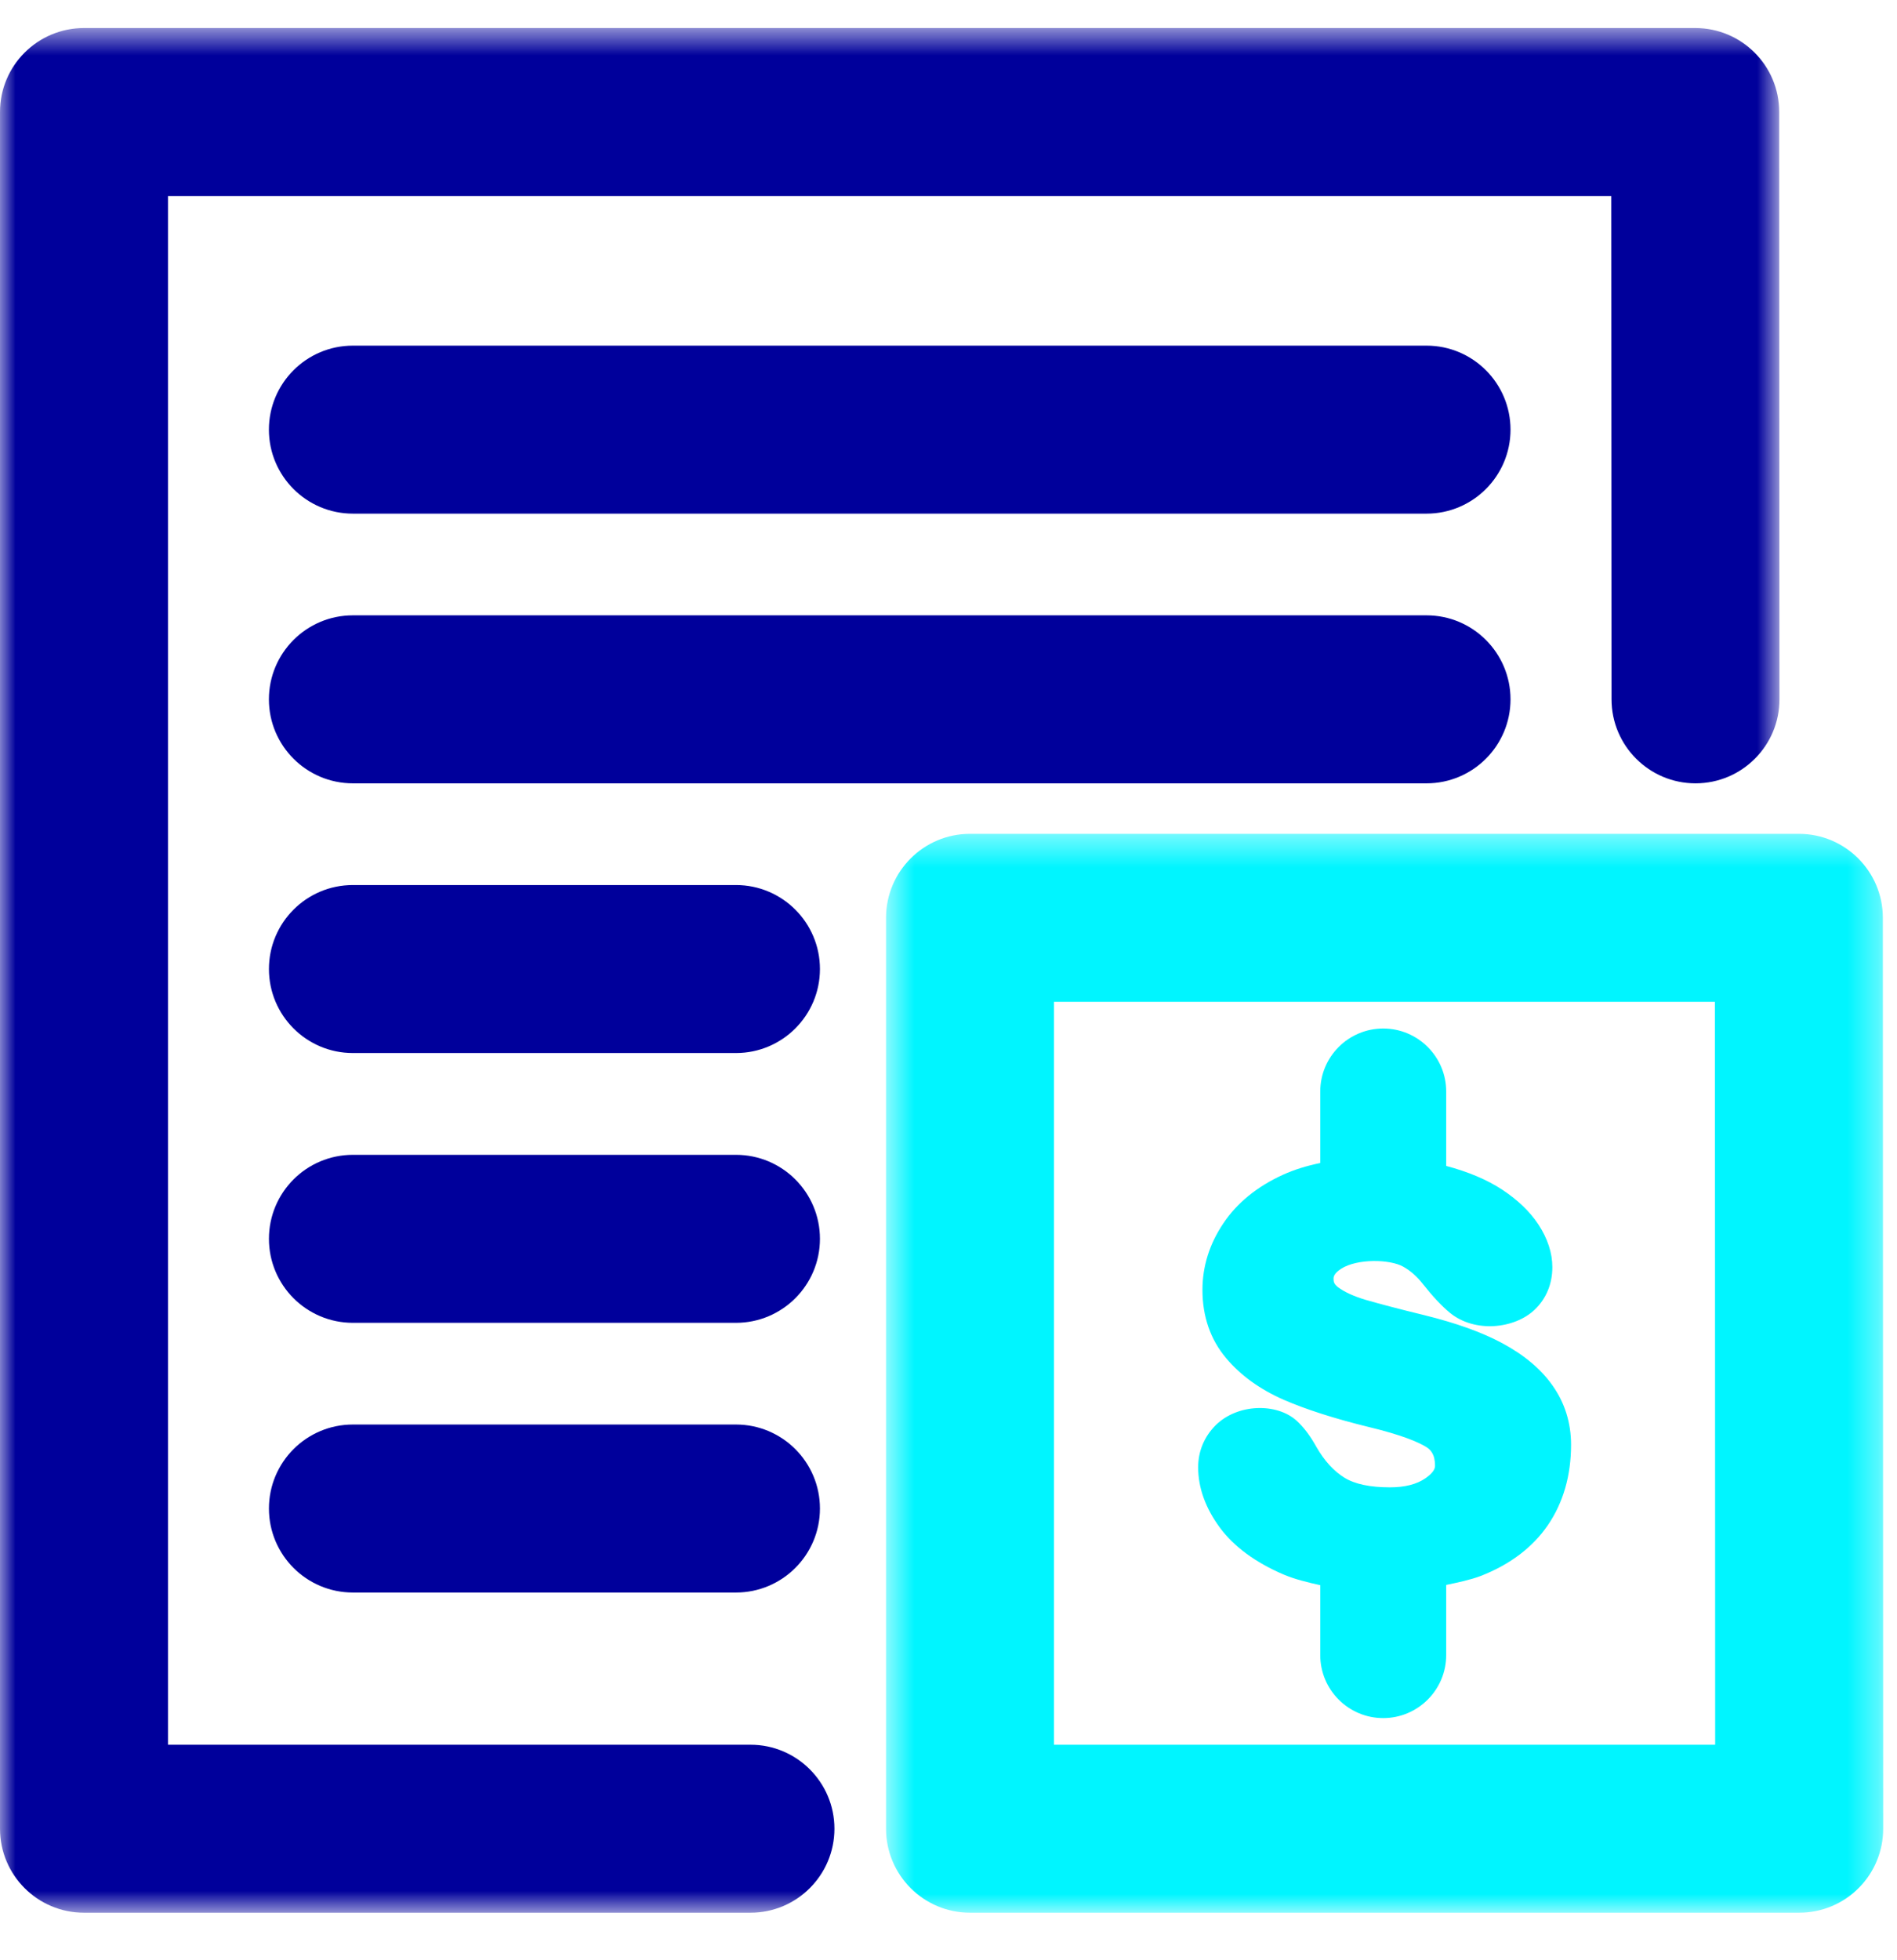
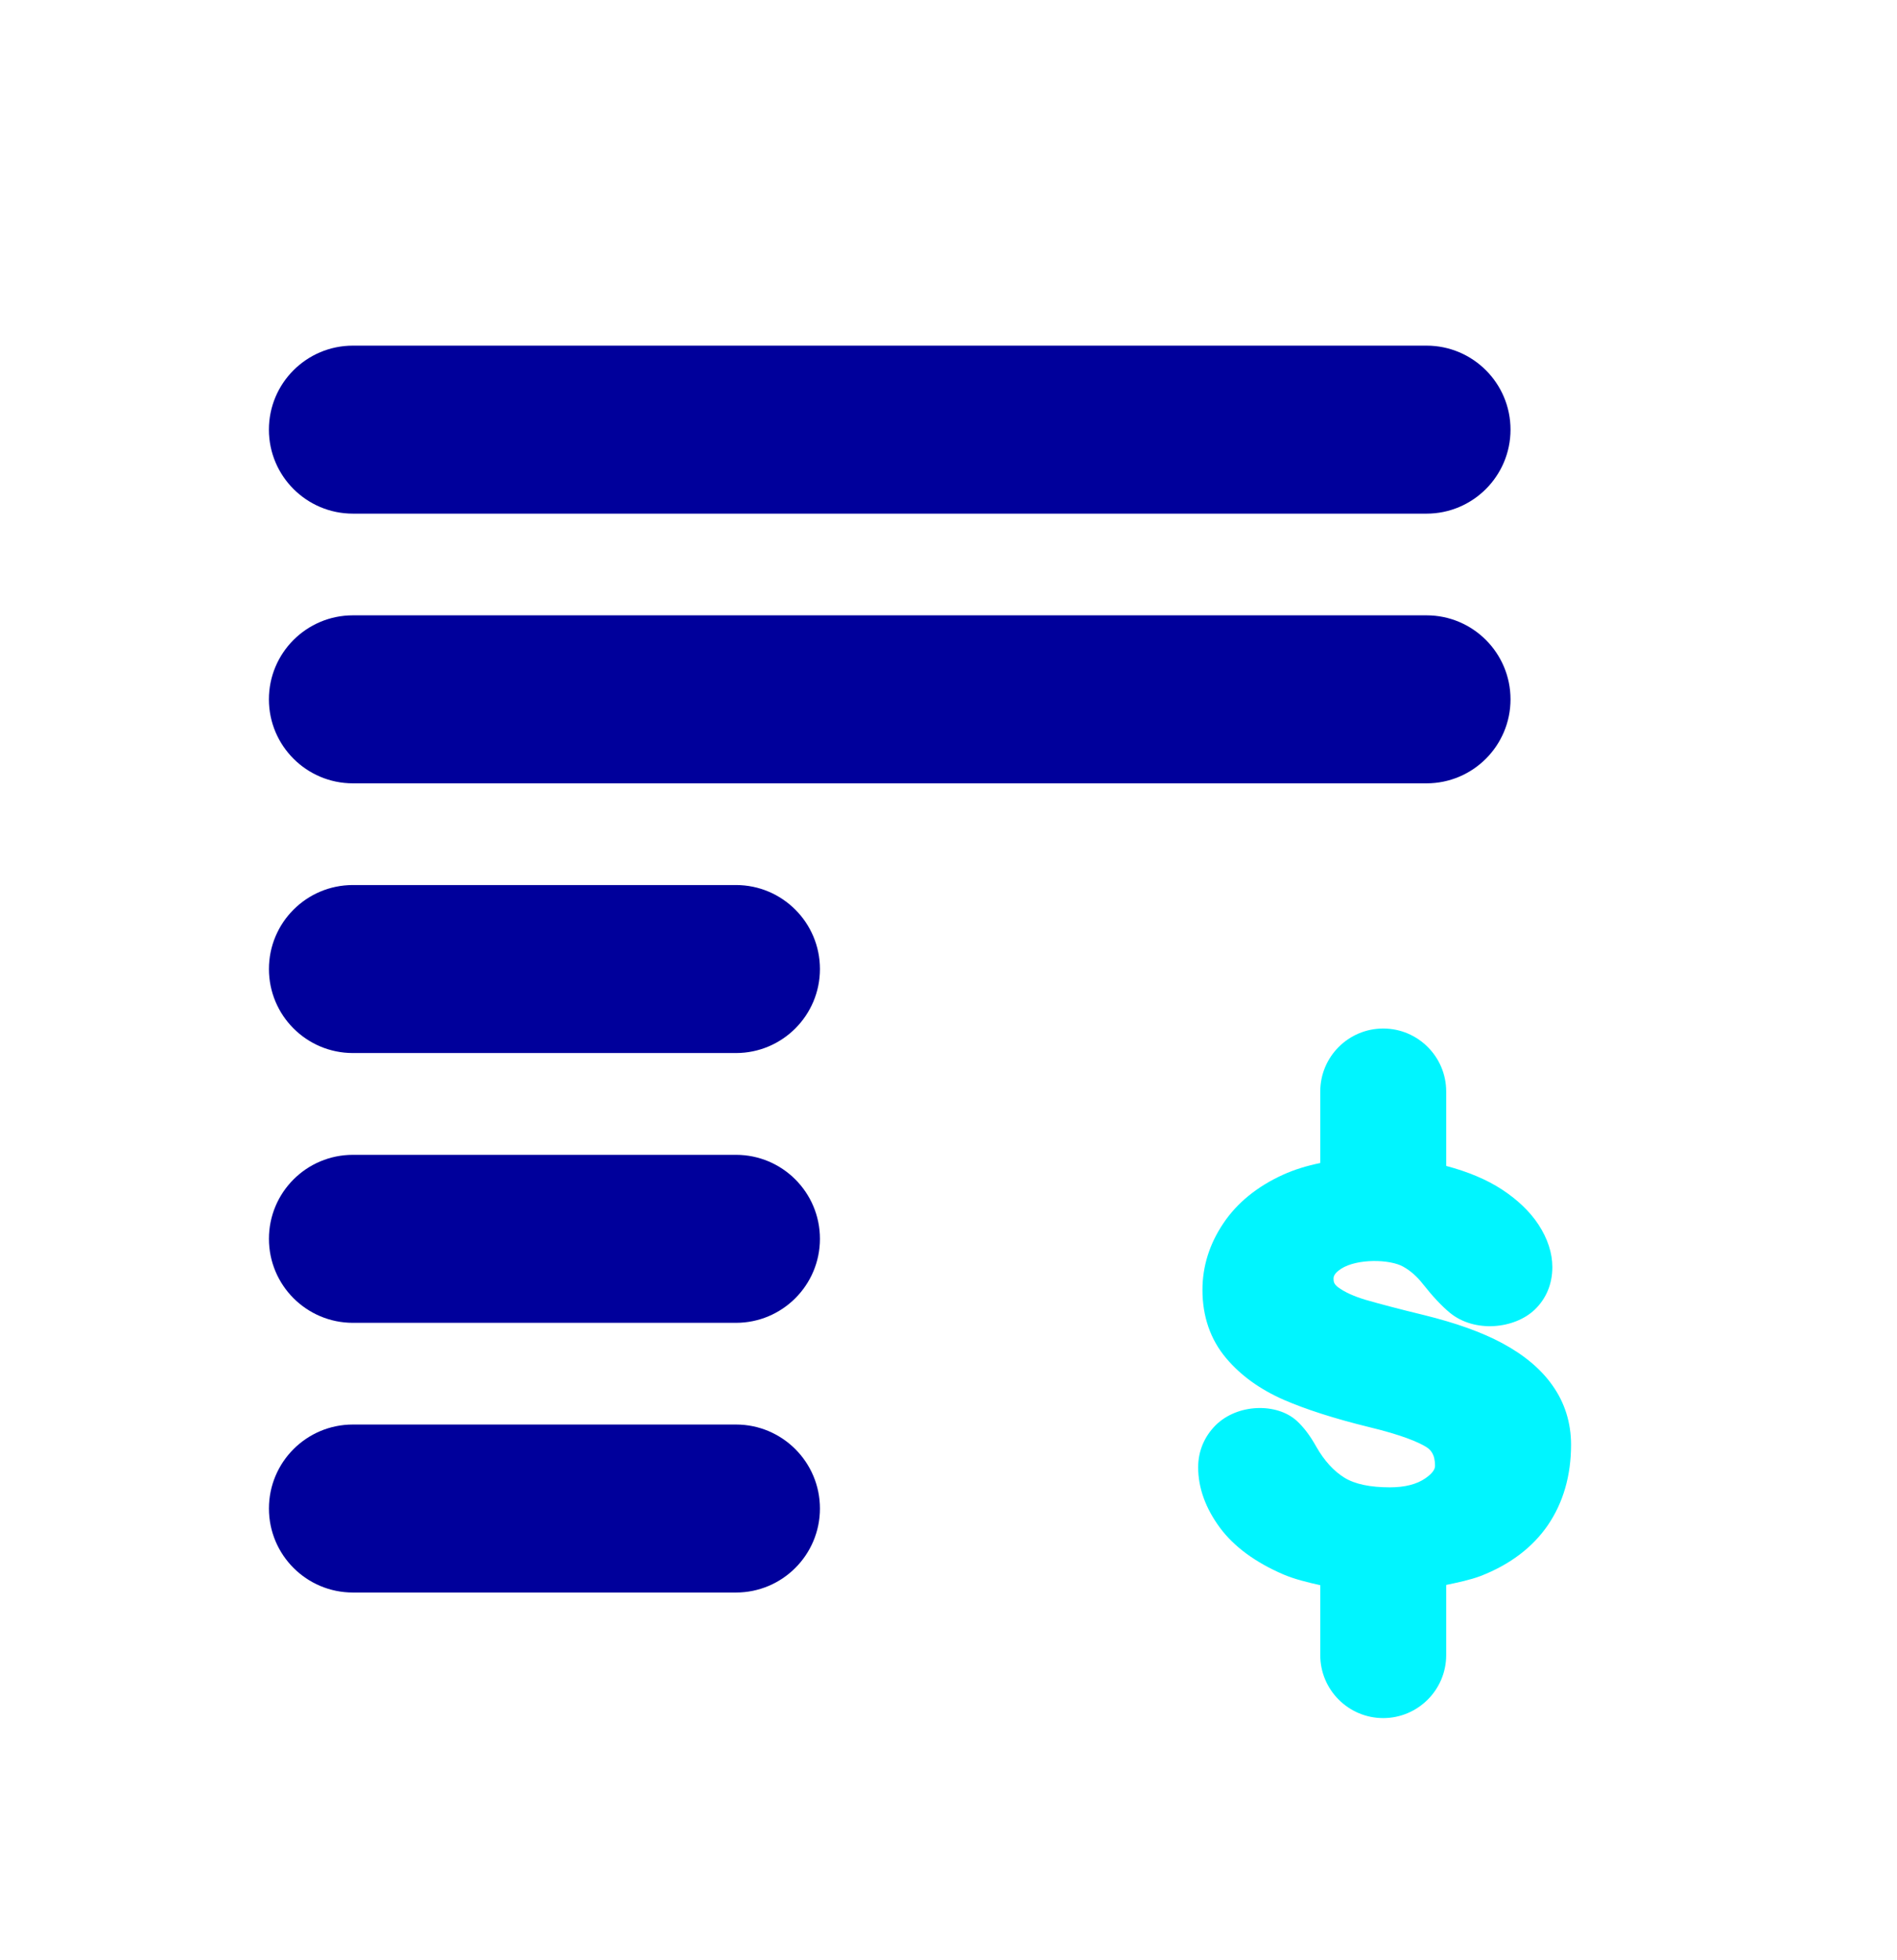
<svg xmlns="http://www.w3.org/2000/svg" xmlns:xlink="http://www.w3.org/1999/xlink" width="61" height="63" viewBox="0 0 61 63">
  <defs>
    <path id="39hjbwdzza" d="M0 0.62L57.22 0.62 57.22 61.2 0 61.2z" />
-     <path id="x6l6hus3xc" d="M0.591 0.421L32.656 0.421 32.656 35.1 0.591 35.1z" />
  </defs>
  <g fill="none" fill-rule="evenodd">
    <g>
      <g>
        <g transform="translate(-1092 -1525) translate(1092 1525) translate(0 .281)">
          <mask id="c15gpu0b9b" fill="#fff">
            <use xlink:href="#39hjbwdzza" />
          </mask>
-           <path fill="#00009b" d="M24.131 61.2H2.701C1.208 61.2 0 59.99 0 58.5V3.32c0-1.493 1.21-2.7 2.702-2.7h51.81c1.491 0 2.7 1.207 2.7 2.697l.009 18.879c0 1.49-1.207 2.702-2.7 2.702-1.49 0-2.7-1.21-2.7-2.7L51.812 6.02H5.402V55.8h18.73c1.49 0 2.7 1.21 2.7 2.7 0 1.49-1.21 2.7-2.7 2.7" mask="url(#c15gpu0b9b)" />
        </g>
        <g transform="translate(-1092 -1525) translate(1092 1525) translate(27.9 26.381)">
          <mask id="v8gmqedygd" fill="#fff">
            <use xlink:href="#x6l6hus3xc" />
          </mask>
          <path fill="#00f5ff" d="M5.99 29.7h21.263l-.008-23.879H5.991V29.7zm23.966 5.4H3.291c-1.49 0-2.7-1.21-2.7-2.7V3.121c0-1.49 1.21-2.7 2.7-2.7h26.654c1.49 0 2.7 1.21 2.7 2.7l.011 29.279c0 .715-.283 1.404-.791 1.909-.505.508-1.193.791-1.909.791z" mask="url(#v8gmqedygd)" />
        </g>
        <path fill="#00009b" d="M45.872 16.51H11.347c-1.49 0-2.7-1.21-2.7-2.7 0-1.491 1.21-2.7 2.7-2.7h34.525c1.49 0 2.7 1.209 2.7 2.7 0 1.49-1.21 2.7-2.7 2.7M45.872 25.179H11.347c-1.49 0-2.7-1.21-2.7-2.7 0-1.49 1.21-2.7 2.7-2.7h34.525c1.49 0 2.7 1.21 2.7 2.7 0 1.49-1.21 2.7-2.7 2.7M23.666 33.848H11.348c-1.493 0-2.7-1.21-2.7-2.7 0-1.49 1.207-2.7 2.7-2.7h12.318c1.49 0 2.7 1.21 2.7 2.7 0 1.49-1.21 2.7-2.7 2.7M23.666 42.52H11.348c-1.493 0-2.7-1.21-2.7-2.7 0-1.491 1.207-2.7 2.7-2.7h12.318c1.49 0 2.7 1.209 2.7 2.7 0 1.49-1.21 2.7-2.7 2.7M23.666 51.189H11.348c-1.493 0-2.7-1.21-2.7-2.7 0-1.49 1.207-2.7 2.7-2.7h12.318c1.49 0 2.7 1.21 2.7 2.7 0 1.49-1.21 2.7-2.7 2.7" transform="translate(-1092 -1525) translate(1092 1525)" />
        <path fill="#00f5ff" d="M49.922 44.533c-.37-.527-.915-.983-1.62-1.361-.661-.354-1.485-.648-2.516-.902-.8-.194-1.426-.36-1.88-.491-.377-.114-.674-.249-.882-.405-.122-.095-.143-.168-.143-.268 0-.054 0-.164.245-.324.513-.33 1.566-.31 1.996-.067.243.137.448.321.634.559.321.407.608.71.87.926.793.648 2.073.518 2.724-.103.37-.354.567-.826.567-1.366 0-.456-.151-.918-.446-1.369-.275-.418-.67-.796-1.172-1.126-.486-.318-1.09-.572-1.795-.759v-2.392c0-1.118-.91-2.025-2.025-2.025-1.118 0-2.025.907-2.025 2.025v2.298c-.432.089-.837.213-1.193.375-.837.38-1.483.907-1.923 1.564-.445.661-.672 1.382-.672 2.138 0 .856.256 1.596.761 2.195.465.554 1.088 1.004 1.855 1.34.702.304 1.612.599 2.72.871 1.093.262 1.608.492 1.849.638.145.089.294.229.294.615 0 .122-.103.254-.308.397-.278.194-.664.292-1.142.292-.635 0-1.129-.103-1.46-.308-.344-.21-.651-.548-.905-.991-.2-.36-.408-.635-.635-.842-.64-.578-1.898-.554-2.605.145-.367.368-.562.835-.562 1.353 0 .662.238 1.315.702 1.944.451.605 1.134 1.11 2.039 1.499.361.153.77.253 1.185.345V53.2c0 1.117.907 2.025 2.025 2.025 1.115 0 2.025-.908 2.025-2.025v-2.255c.386-.081.775-.162 1.112-.289.94-.367 1.666-.915 2.16-1.636.492-.724.743-1.59.743-2.581 0-.71-.203-1.35-.597-1.906" transform="translate(-1092 -1525) translate(1092 1525)" />
      </g>
    </g>
  </g>
</svg>